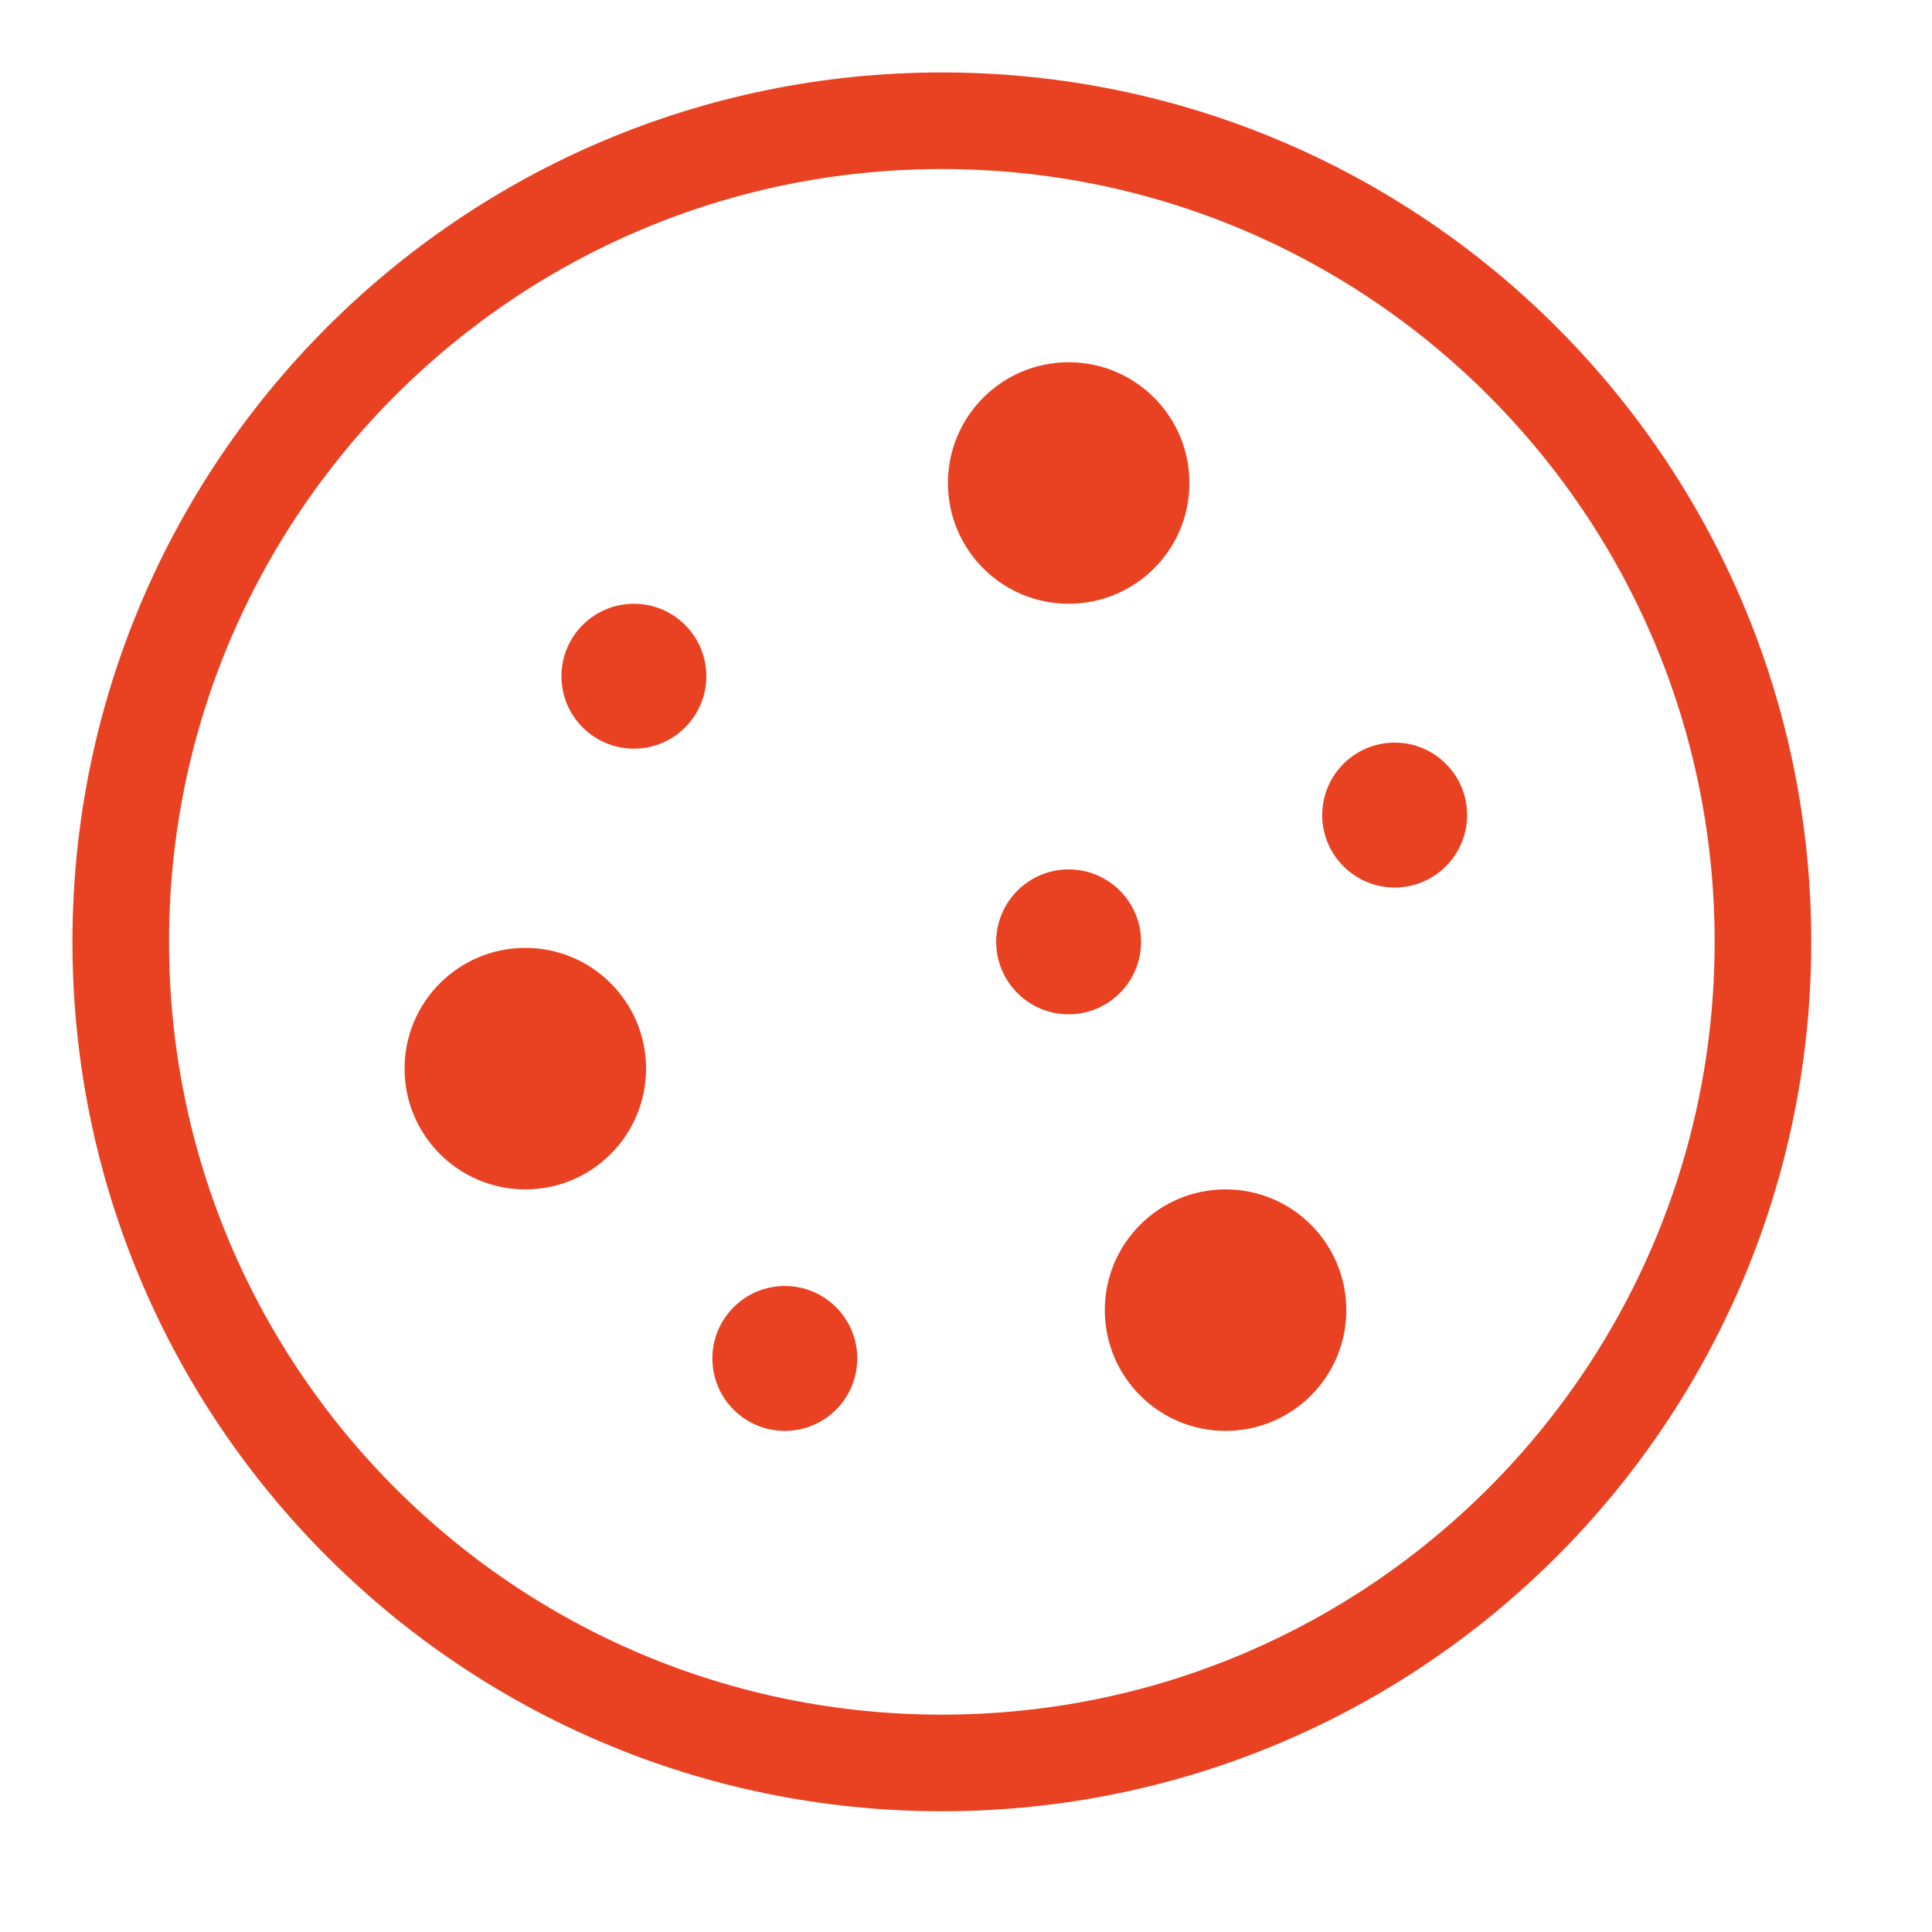
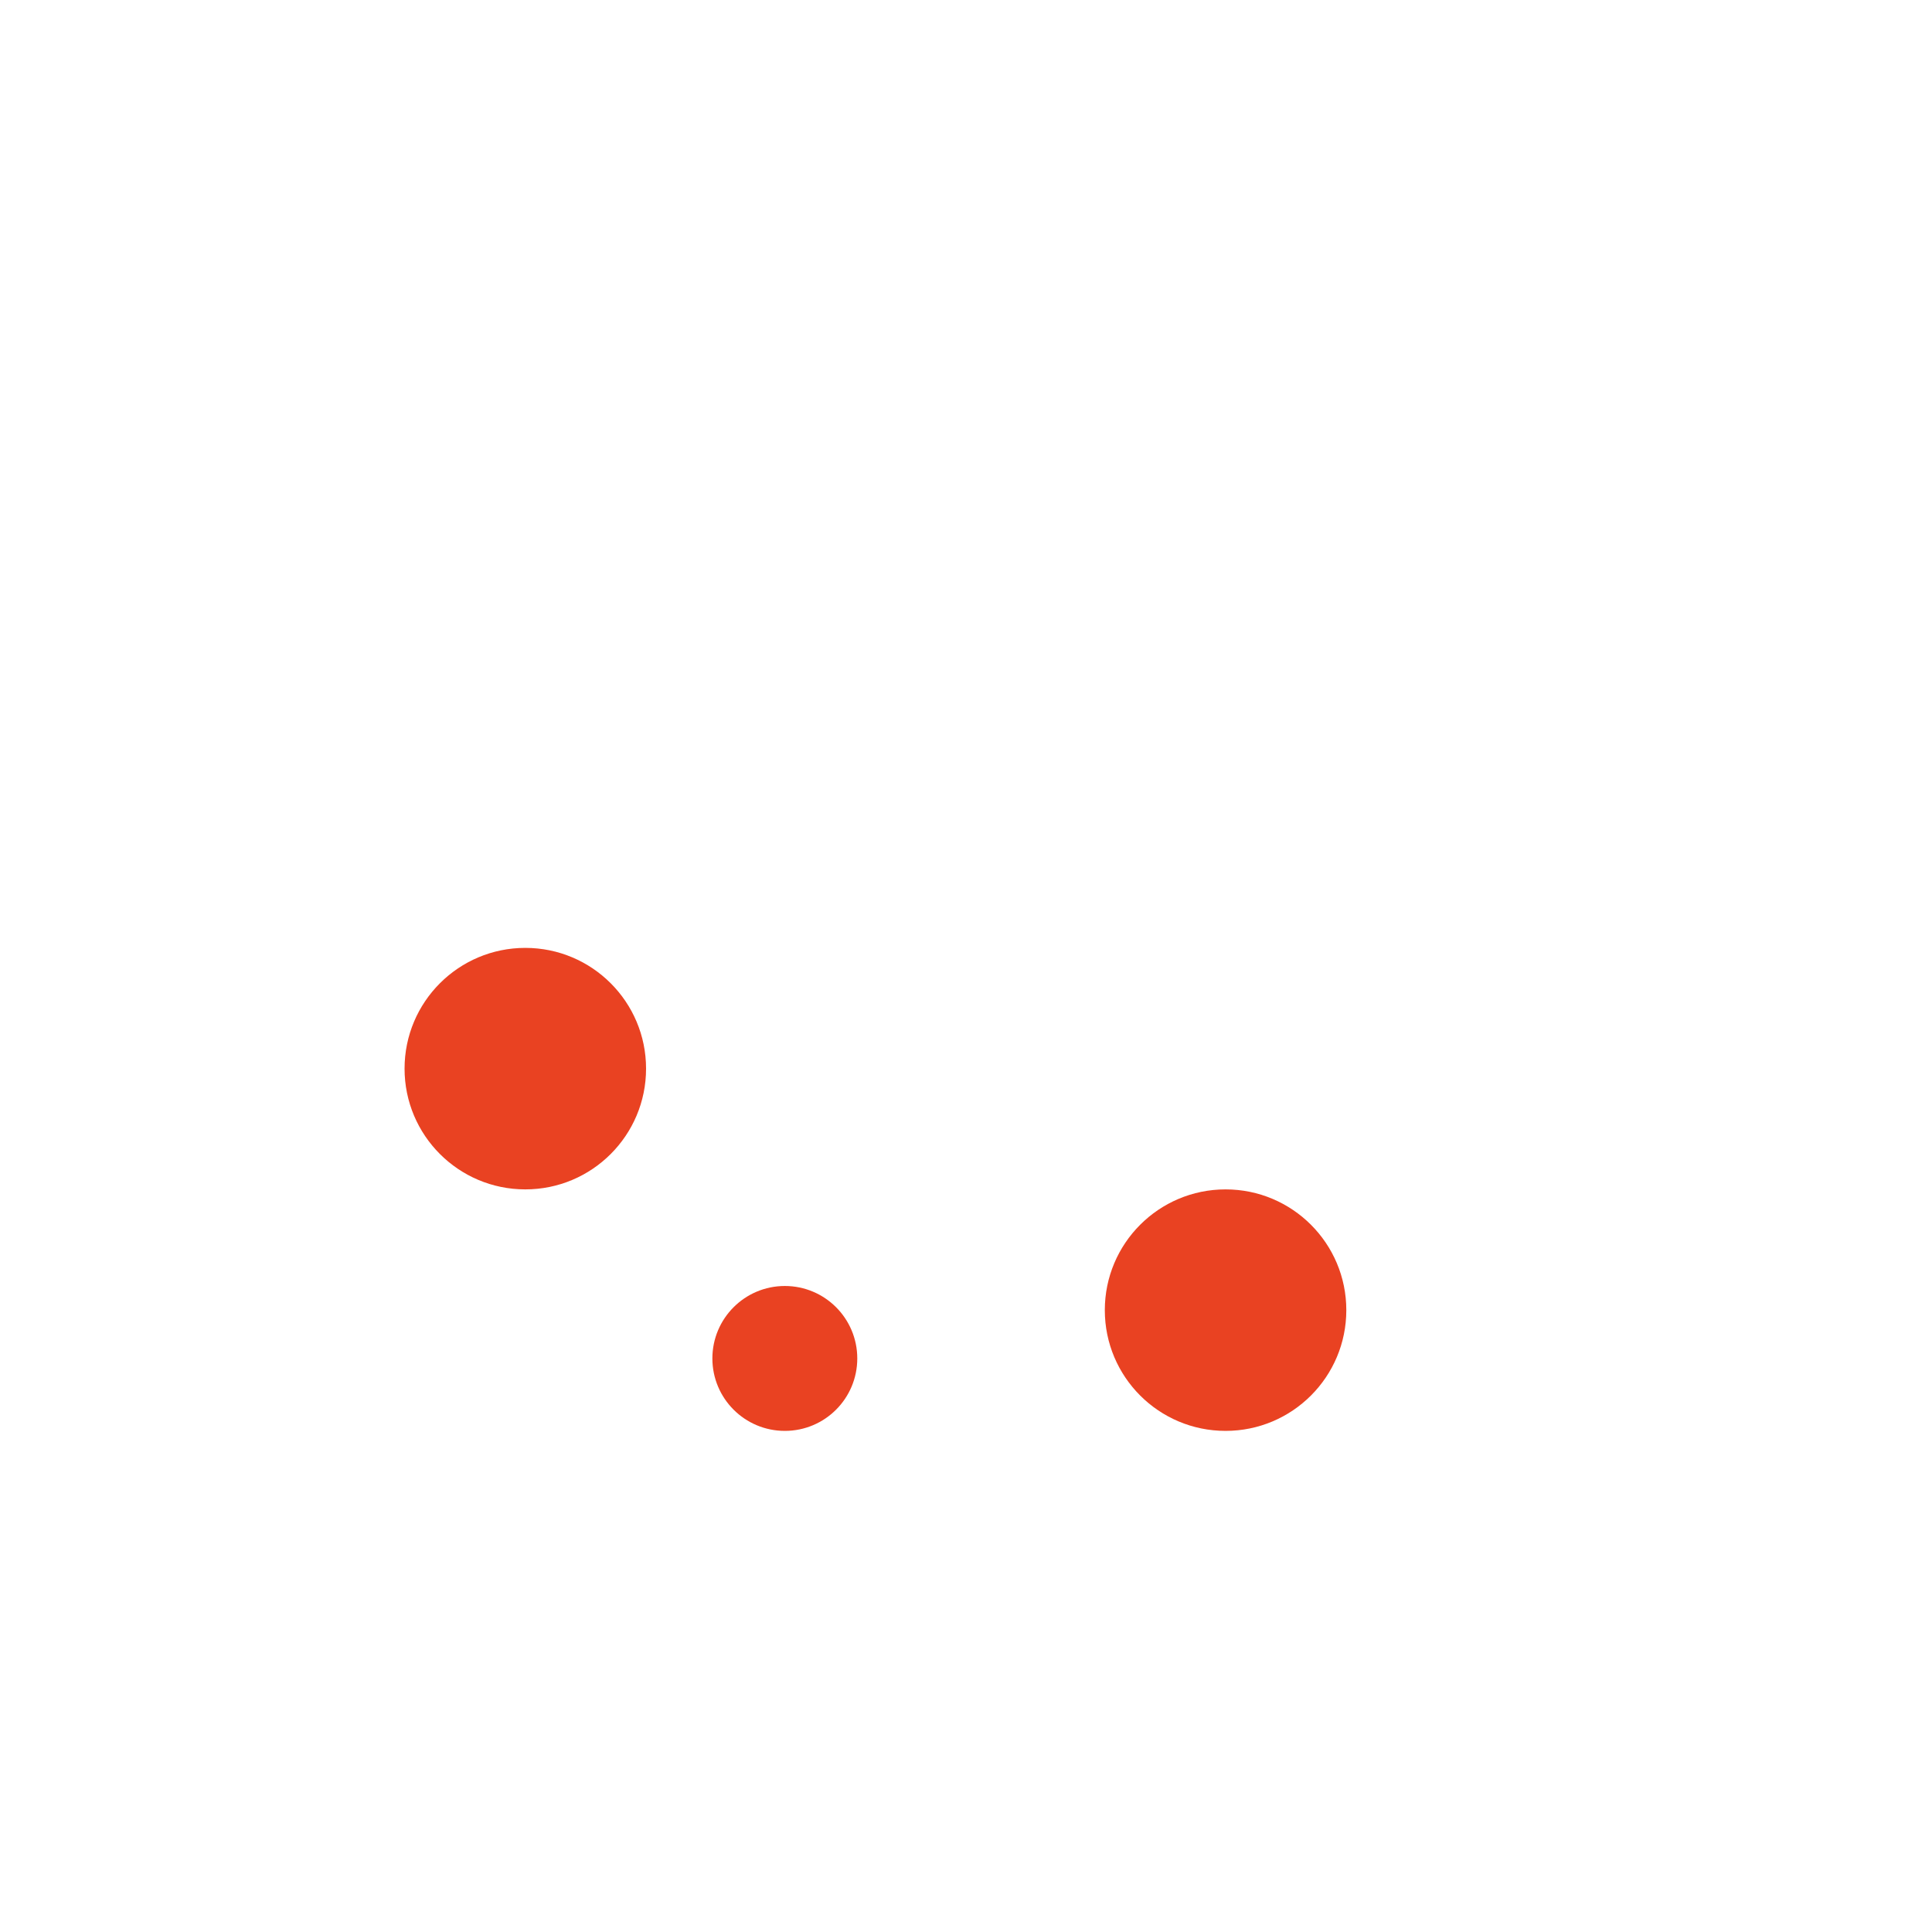
<svg xmlns="http://www.w3.org/2000/svg" width="40" height="40" viewBox="0 0 40 40" fill="none">
-   <path d="M19.5 36.5C28.889 36.5 36.5 28.889 36.5 19.5C36.5 10.111 28.889 2.5 19.5 2.5C10.111 2.5 2.5 10.111 2.5 19.5C2.5 28.889 10.111 36.5 19.5 36.5Z" stroke="#E94222" stroke-width="2" stroke-linecap="round" stroke-linejoin="round" />
  <path d="M25.374 29.625C26.755 29.625 27.874 28.506 27.874 27.125C27.874 25.744 26.755 24.625 25.374 24.625C23.993 24.625 22.874 25.744 22.874 27.125C22.874 28.506 23.993 29.625 25.374 29.625Z" fill="#E94222" />
-   <path d="M10.876 24.625C12.257 24.625 13.376 23.506 13.376 22.125C13.376 20.744 12.257 19.625 10.876 19.625C9.495 19.625 8.376 20.744 8.376 22.125C8.376 23.506 9.495 24.625 10.876 24.625Z" fill="#E94222" />
-   <path d="M22.126 12.5C23.507 12.5 24.626 11.381 24.626 10C24.626 8.619 23.507 7.5 22.126 7.5C20.745 7.5 19.626 8.619 19.626 10C19.626 11.381 20.745 12.5 22.126 12.5Z" fill="#E94222" />
-   <path d="M22.125 21C22.953 21 23.625 20.328 23.625 19.5C23.625 18.672 22.953 18 22.125 18C21.297 18 20.625 18.672 20.625 19.5C20.625 20.328 21.297 21 22.125 21Z" fill="#E94222" />
-   <path d="M28.875 18.375C29.703 18.375 30.375 17.703 30.375 16.875C30.375 16.047 29.703 15.375 28.875 15.375C28.047 15.375 27.375 16.047 27.375 16.875C27.375 17.703 28.047 18.375 28.875 18.375Z" fill="#E94222" />
+   <path d="M10.876 24.625C12.257 24.625 13.376 23.506 13.376 22.125C13.376 20.744 12.257 19.625 10.876 19.625C9.495 19.625 8.376 20.744 8.376 22.125C8.376 23.506 9.495 24.625 10.876 24.625" fill="#E94222" />
  <path d="M16.249 29.625C17.078 29.625 17.749 28.954 17.749 28.125C17.749 27.297 17.078 26.625 16.249 26.625C15.421 26.625 14.749 27.297 14.749 28.125C14.749 28.954 15.421 29.625 16.249 29.625Z" fill="#E94222" />
-   <path d="M13.124 15.5C13.953 15.5 14.624 14.828 14.624 14C14.624 13.172 13.953 12.5 13.124 12.5C12.296 12.5 11.624 13.172 11.624 14C11.624 14.828 12.296 15.5 13.124 15.5Z" fill="#E94222" />
</svg>